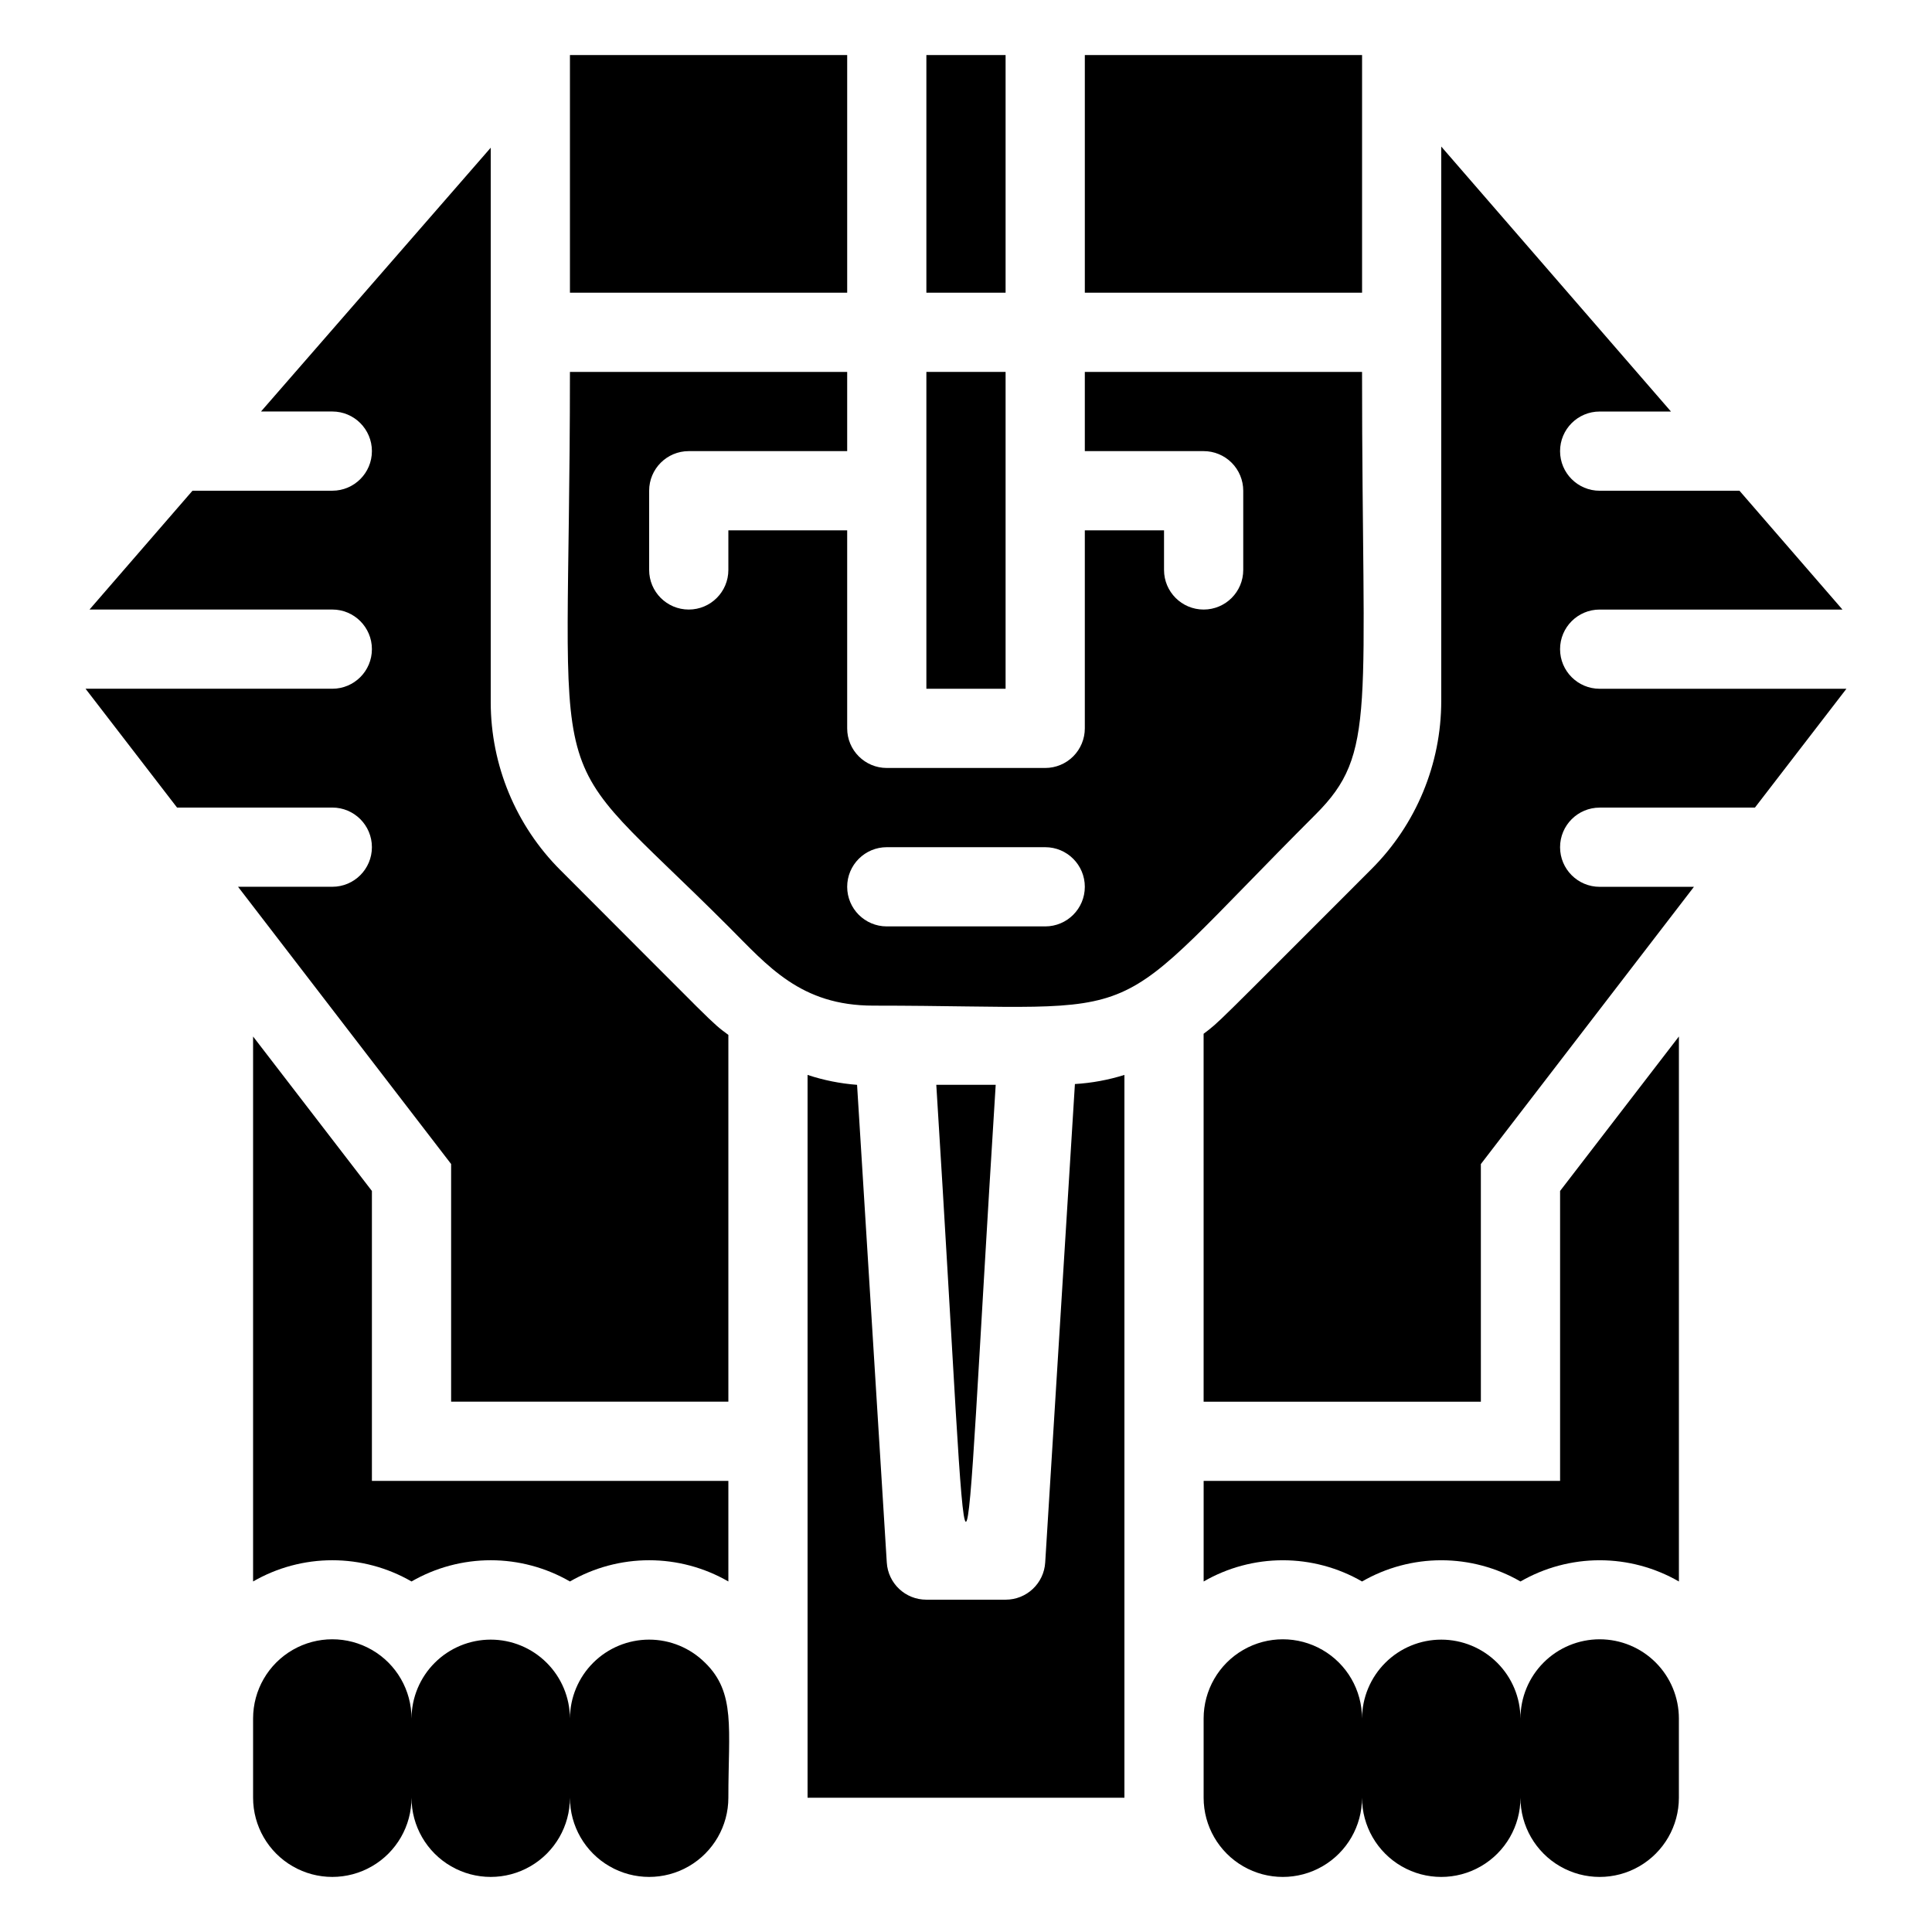
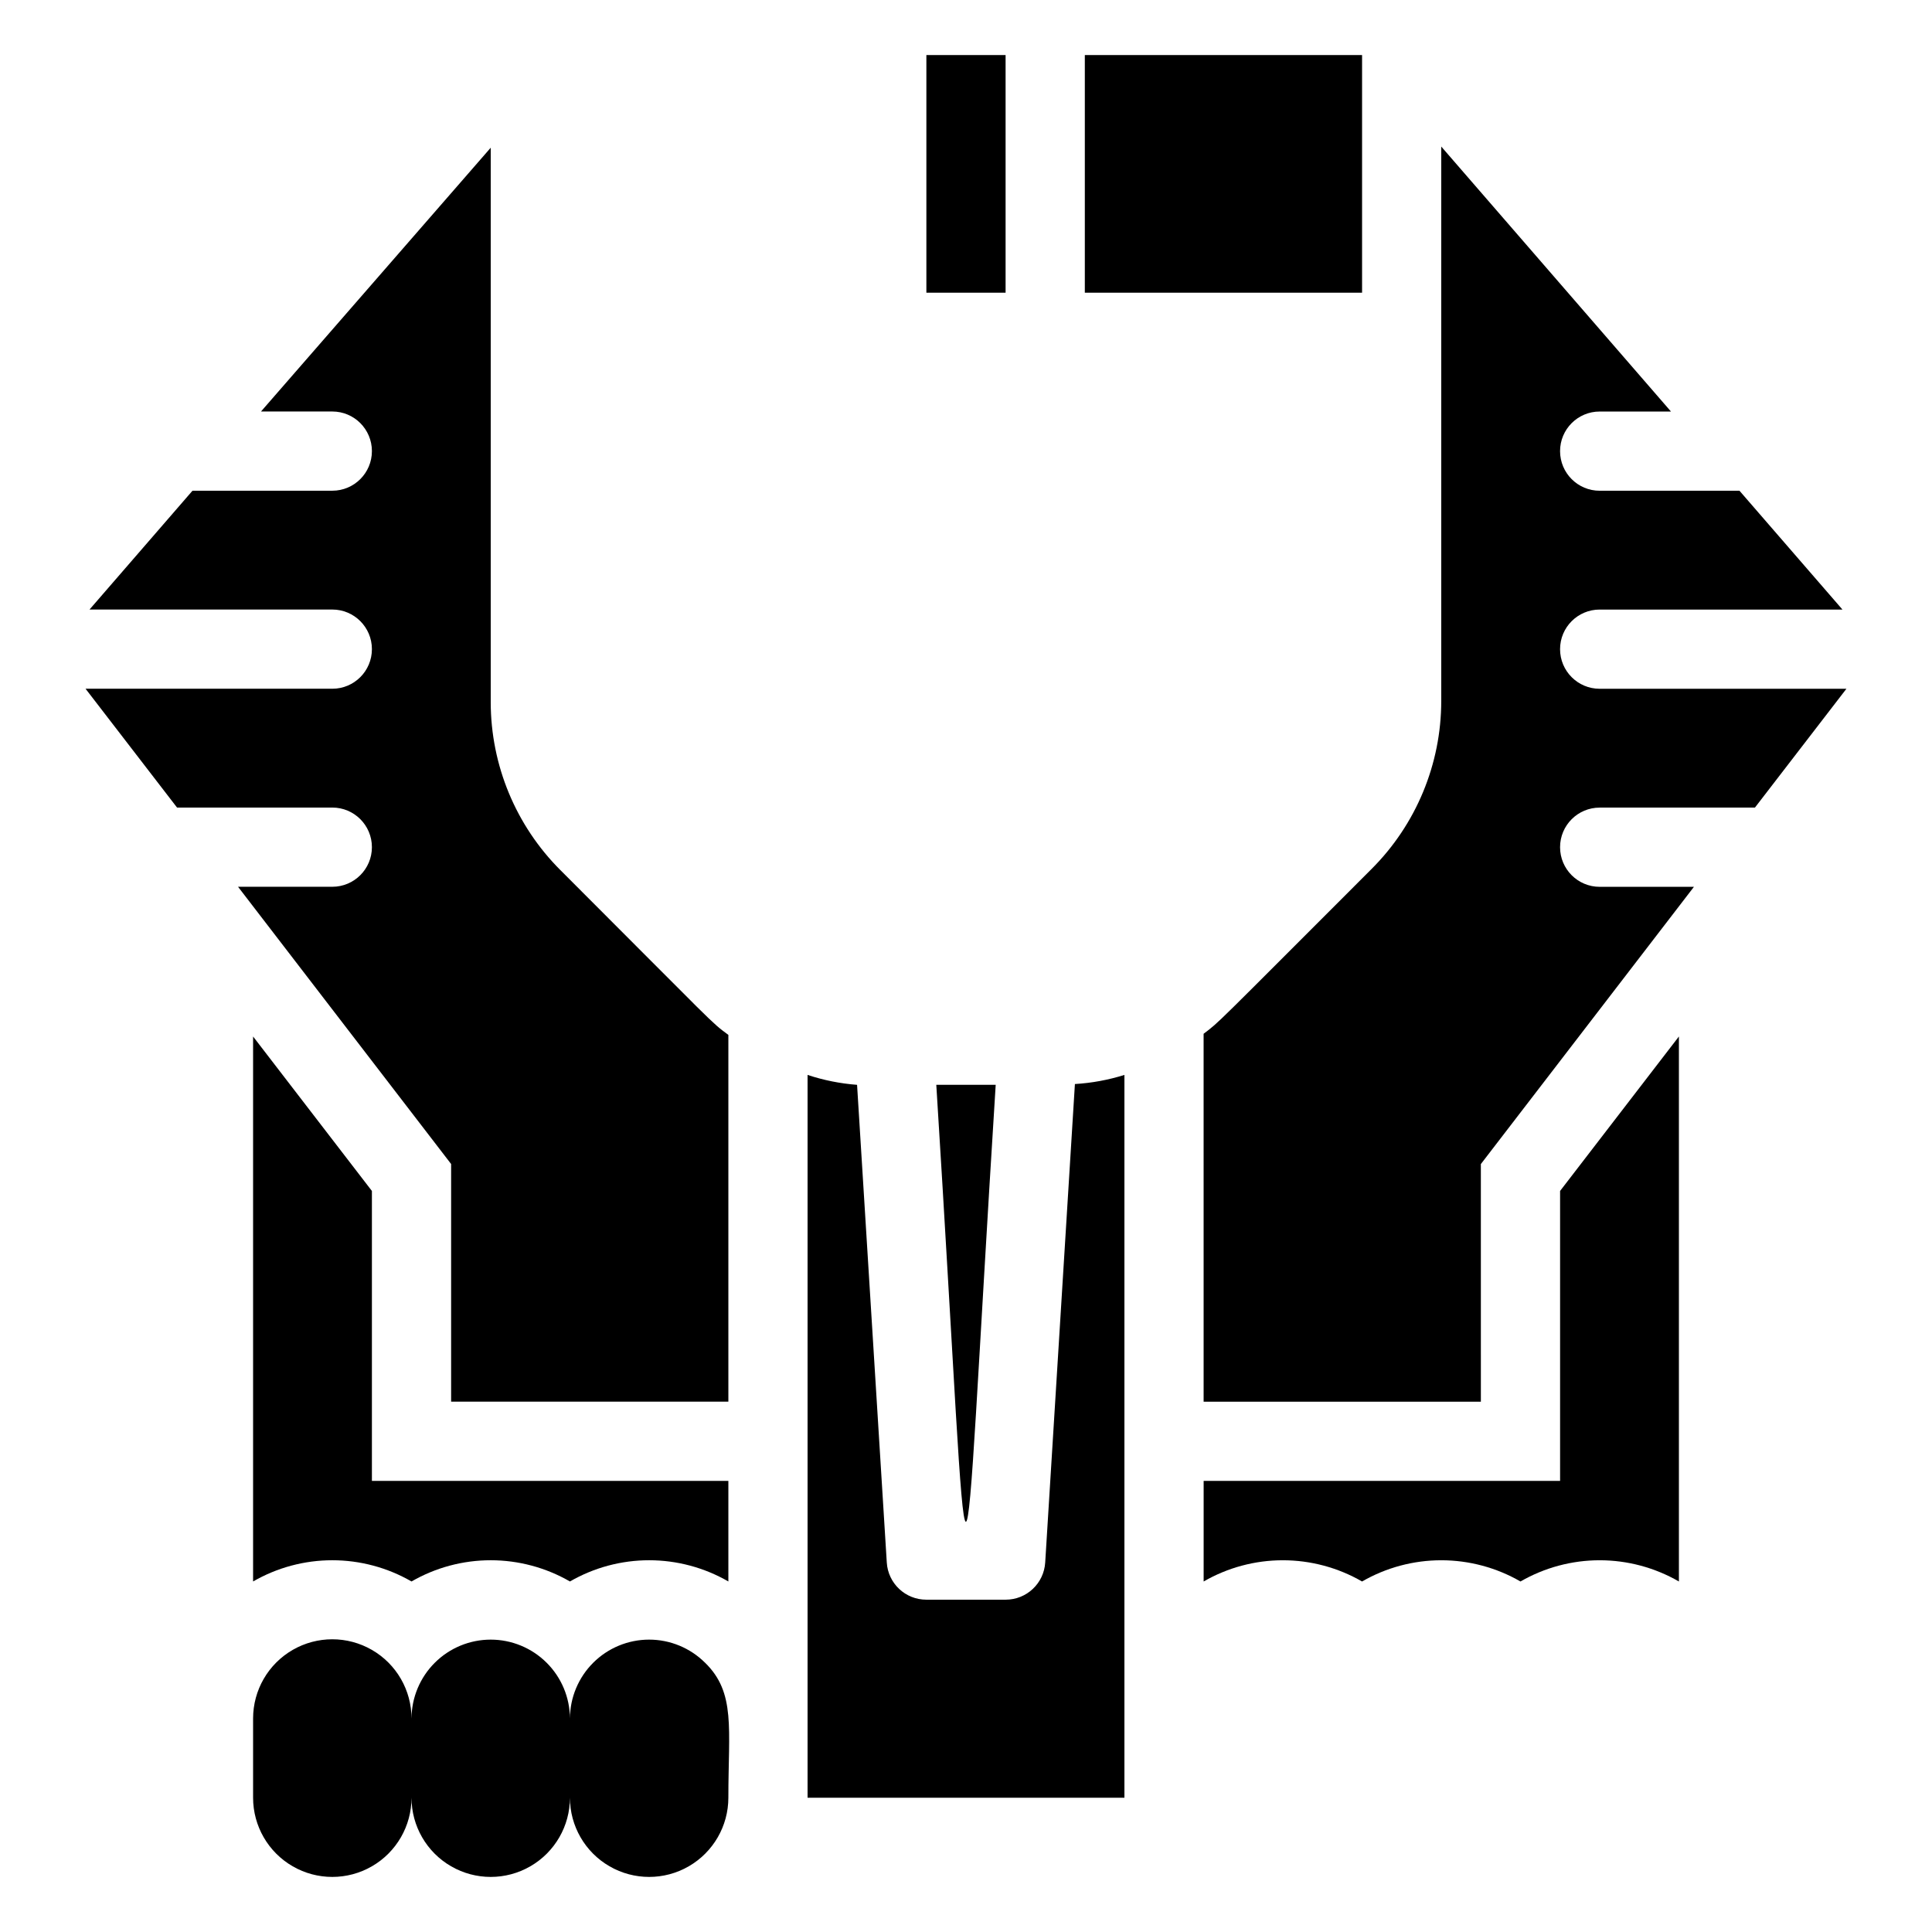
<svg xmlns="http://www.w3.org/2000/svg" fill="#000000" width="800px" height="800px" version="1.1" viewBox="144 144 512 512">
  <g>
-     <path d="m295.04 158.59h73.473v62.977h-73.473z" />
    <path d="m389.5 158.59h20.992v62.977h-20.992z" />
    <path d="m431.49 158.59h73.473v62.977h-73.473z" />
-     <path d="m407.87 431.49h-15.742c9.652 153.66 5.981 155.13 15.742 0z" />
+     <path d="m407.87 431.49h-15.742c9.652 153.66 5.981 155.13 15.742 0" />
    <path d="m420.99 558.07c-0.336 5.547-4.938 9.875-10.496 9.863h-20.992c-5.562 0.012-10.164-4.316-10.496-9.863l-7.875-126.58c-4.461-0.336-8.867-1.219-13.117-2.625v191.55h83.969v-191.55c-4.262 1.336-8.668 2.148-13.121 2.414z" />
    <path d="m292.52 374.6c-11.812-11.797-18.457-27.805-18.473-44.504v-146.95l-60.879 69.906h18.895c5.797 0 10.496 4.699 10.496 10.496s-4.699 10.496-10.496 10.496h-37.051l-27.289 31.488h64.34c5.797 0 10.496 4.699 10.496 10.496s-4.699 10.496-10.496 10.496h-65.391l24.246 31.488h41.145c5.797 0 10.496 4.699 10.496 10.496s-4.699 10.496-10.496 10.496h-24.98l56.469 73.473v62.977h73.473v-97.195c-4.828-3.57-2.625-1.785-44.504-43.664z" />
    <path d="m242.56 459.62-31.488-40.934v144.42c6.383-3.684 13.621-5.625 20.992-5.625s14.609 1.941 20.992 5.625c6.383-3.684 13.621-5.625 20.992-5.625 7.367 0 14.609 1.941 20.992 5.625 6.383-3.684 13.621-5.625 20.992-5.625 7.367 0 14.609 1.941 20.992 5.625v-26.66h-94.465z" />
    <path d="m295.04 599.42c-0.023-5.559-2.25-10.879-6.195-14.797-3.934-3.914-9.262-6.109-14.809-6.106-5.551 0.004-10.875 2.203-14.805 6.121-3.934 3.918-6.152 9.234-6.176 14.781 0-7.5-4-14.43-10.496-18.18s-14.496-3.75-20.992 0-10.496 10.68-10.496 18.18v20.992c0 7.5 4 14.43 10.496 18.18s14.496 3.75 20.992 0 10.496-10.68 10.496-18.18c0 7.5 4 14.43 10.496 18.18 6.496 3.75 14.496 3.75 20.992 0 6.496-3.75 10.496-10.68 10.496-18.18 0 7.5 4 14.43 10.496 18.18 6.492 3.75 14.496 3.75 20.992 0 6.492-3.75 10.496-10.68 10.496-18.18 0-18.367 1.996-27.816-6.191-35.793l-0.004 0.004c-3.934-3.914-9.262-6.109-14.809-6.106-5.551 0.004-10.875 2.203-14.805 6.121-3.934 3.918-6.152 9.234-6.176 14.781z" />
-     <path d="m389.5 242.56h20.992v83.969h-20.992z" />
-     <path d="m492.68 359.8c16.27-16.266 12.277-27.078 12.277-117.24h-73.469v20.992h31.488c2.781 0 5.453 1.105 7.422 3.074 1.965 1.969 3.074 4.637 3.074 7.422v20.992c0 5.797-4.699 10.496-10.496 10.496-5.797 0-10.496-4.699-10.496-10.496v-10.496h-20.992v52.48c0 2.781-1.109 5.453-3.074 7.422-1.969 1.969-4.641 3.074-7.422 3.074h-41.984c-5.797 0-10.496-4.699-10.496-10.496v-52.48h-31.488v10.496c0 5.797-4.699 10.496-10.496 10.496s-10.496-4.699-10.496-10.496v-20.992c0-5.797 4.699-10.496 10.496-10.496h41.984v-20.992h-73.473c0 119.55-8.922 96.039 41.984 146.95 10.496 10.496 19.102 20.992 38.414 20.992 77.043 0 58.883 7.66 117.24-50.699zm-71.688 29.707h-41.984c-5.797 0-10.496-4.699-10.496-10.496 0-5.797 4.699-10.496 10.496-10.496h41.984c5.797 0 10.496 4.699 10.496 10.496 0 5.797-4.699 10.496-10.496 10.496z" />
    <path d="m567.93 358.02h41.145l24.246-31.488h-65.391c-5.797 0-10.496-4.699-10.496-10.496s4.699-10.496 10.496-10.496h64.34l-27.289-31.488h-37.051c-5.797 0-10.496-4.699-10.496-10.496s4.699-10.496 10.496-10.496h18.895l-60.879-70.219v146.95c-0.012 16.695-6.656 32.703-18.473 44.504-42.508 42.508-40.094 40.305-44.504 43.664l0.004 97.504h73.473l-0.004-62.973 56.469-73.473h-24.98c-5.797 0-10.496-4.699-10.496-10.496s4.699-10.496 10.496-10.496z" />
    <path d="m557.44 536.45h-94.461v26.66c6.379-3.684 13.621-5.625 20.988-5.625 7.371 0 14.613 1.941 20.992 5.625 6.383-3.684 13.625-5.625 20.992-5.625 7.371 0 14.613 1.941 20.992 5.625 6.383-3.684 13.625-5.625 20.992-5.625 7.371 0 14.609 1.941 20.992 5.625v-144.43l-31.488 40.934z" />
-     <path d="m567.93 578.43c-5.566 0-10.906 2.215-14.844 6.148-3.934 3.938-6.148 9.277-6.148 14.844-0.023-5.547-2.242-10.863-6.172-14.781-3.934-3.918-9.258-6.117-14.805-6.121-5.551-0.004-10.879 2.191-14.812 6.106-3.941 3.918-6.172 9.238-6.195 14.797 0-7.5-4-14.43-10.496-18.18-6.492-3.75-14.496-3.75-20.988 0-6.496 3.75-10.496 10.68-10.496 18.18v20.992c0 7.5 4 14.43 10.496 18.18 6.492 3.75 14.496 3.75 20.988 0 6.496-3.75 10.496-10.68 10.496-18.18 0 7.5 4.004 14.43 10.496 18.18 6.496 3.75 14.5 3.75 20.992 0 6.496-3.75 10.496-10.68 10.496-18.18 0 7.5 4.004 14.43 10.496 18.18 6.496 3.75 14.5 3.75 20.992 0 6.496-3.75 10.496-10.68 10.496-18.18v-20.992c0-5.566-2.211-10.906-6.148-14.844-3.934-3.934-9.273-6.148-14.844-6.148z" />
  </g>
</svg>